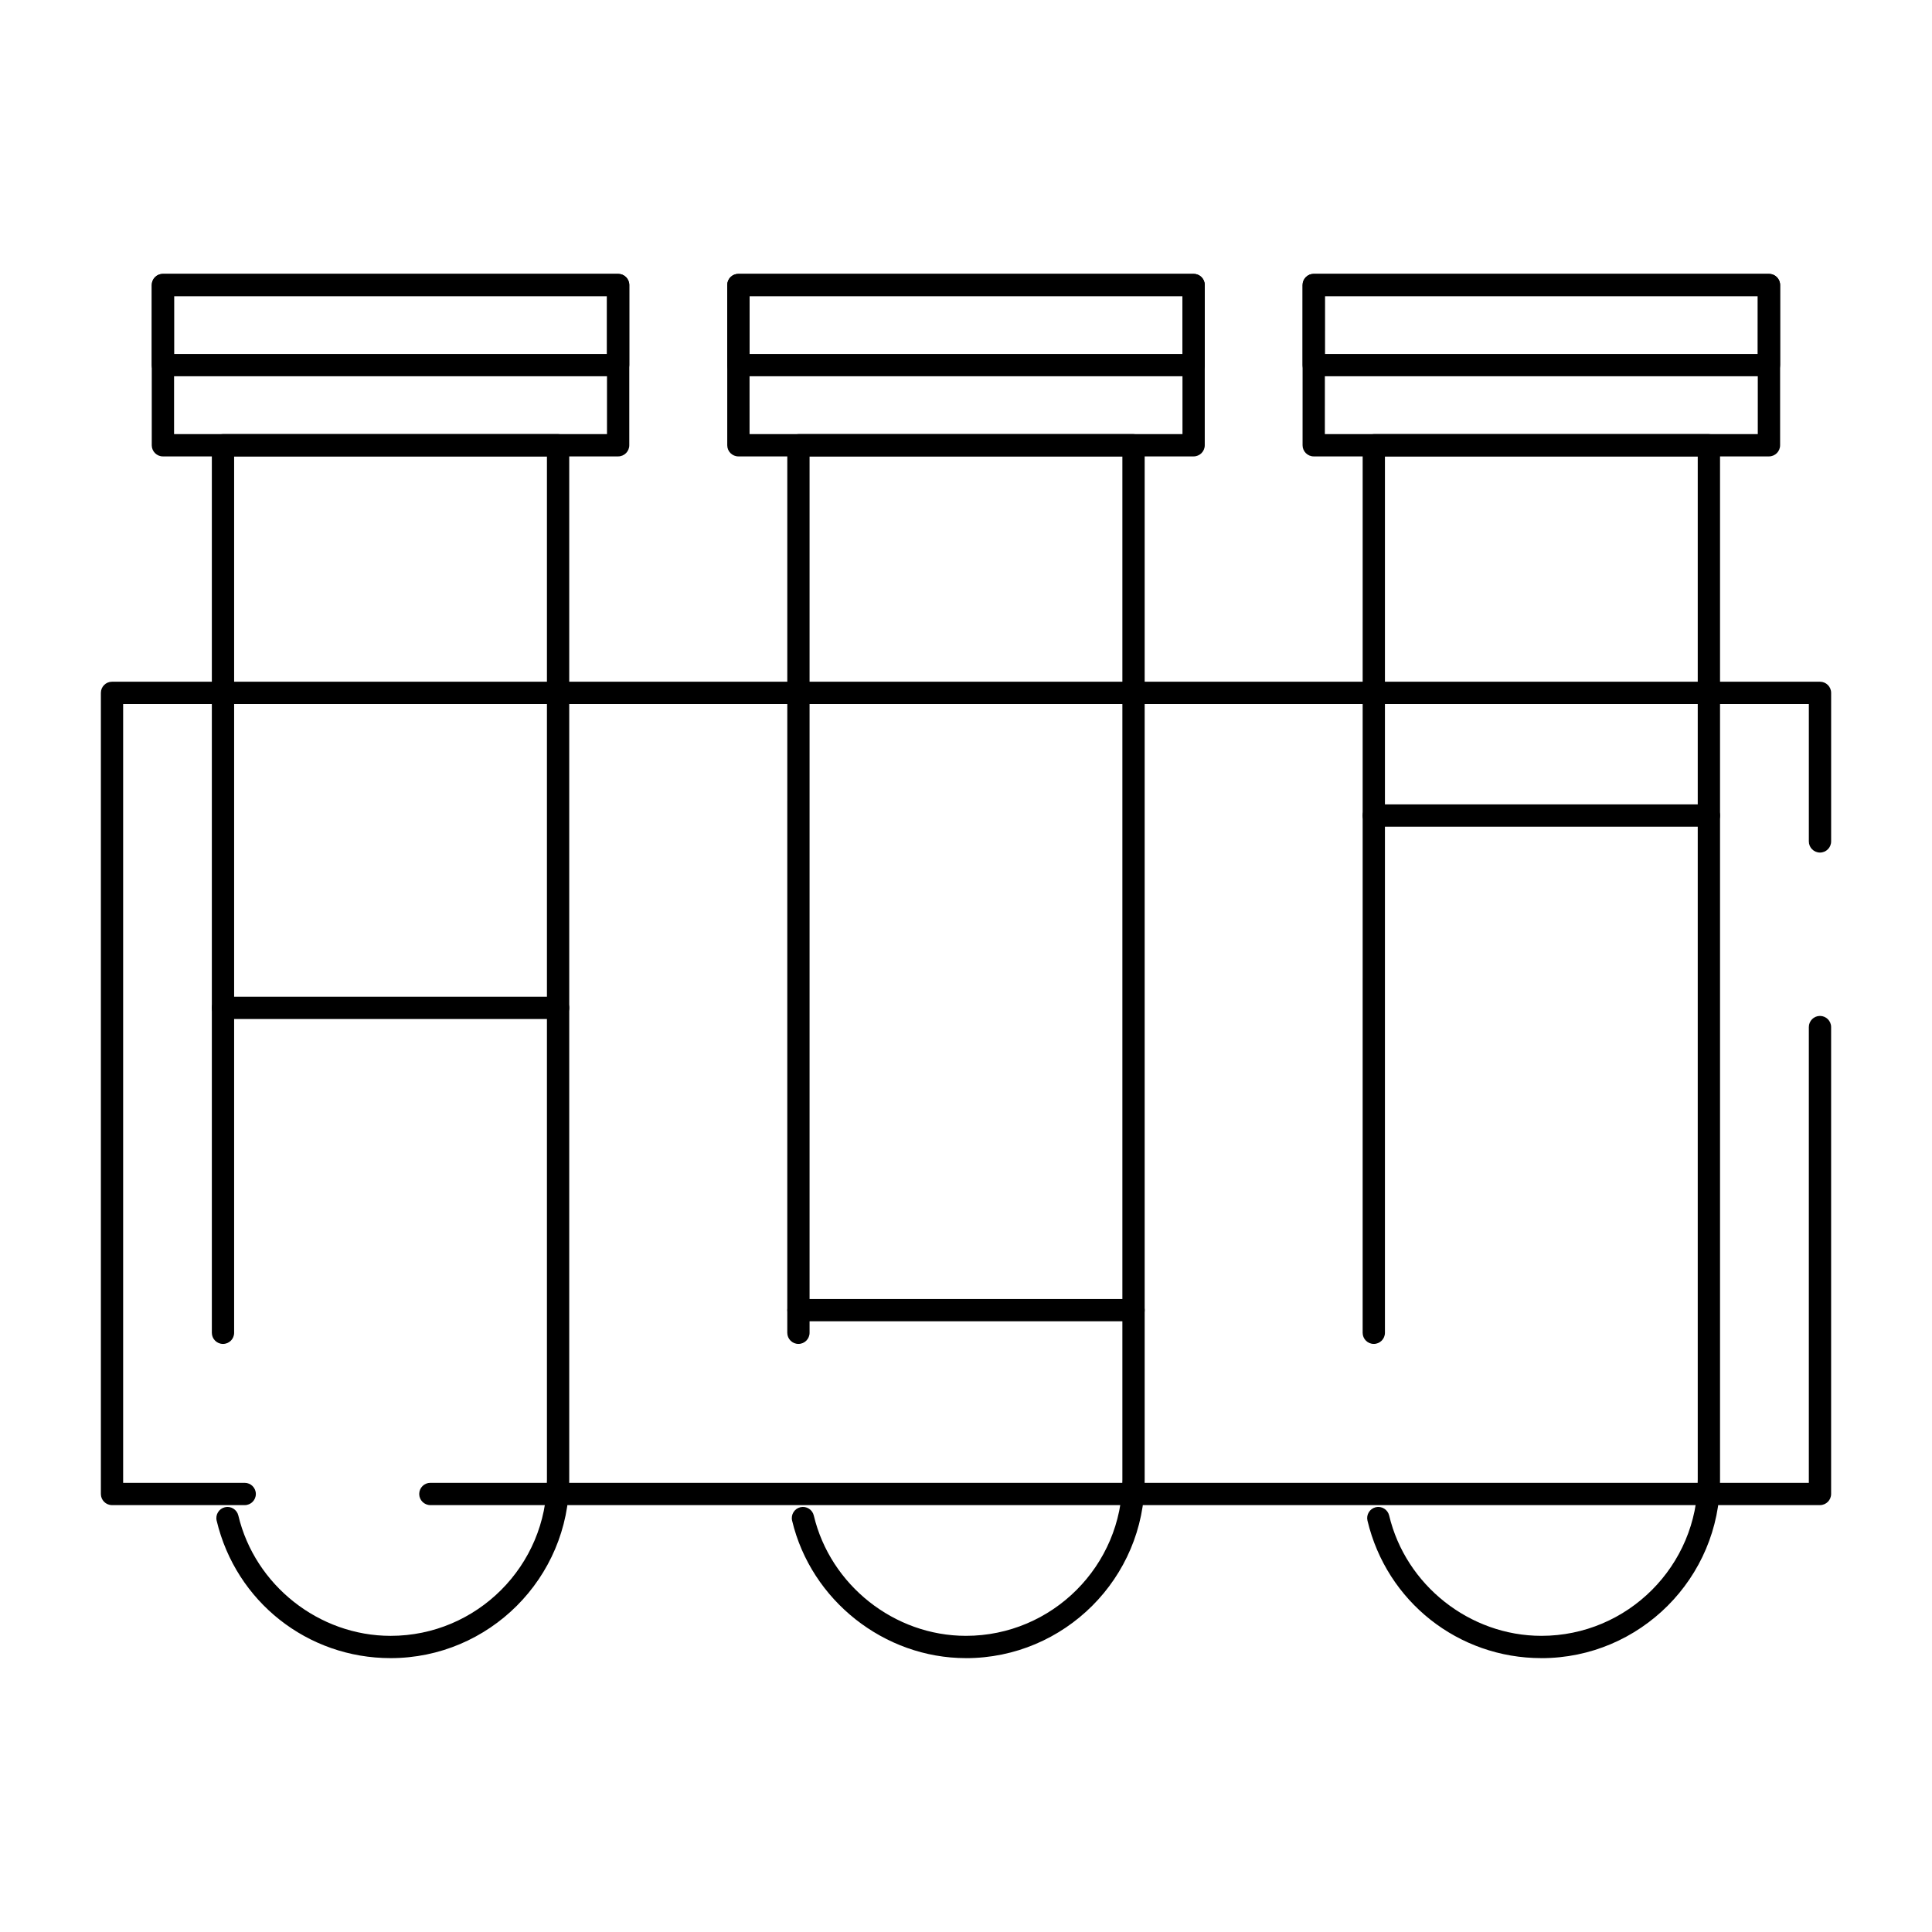
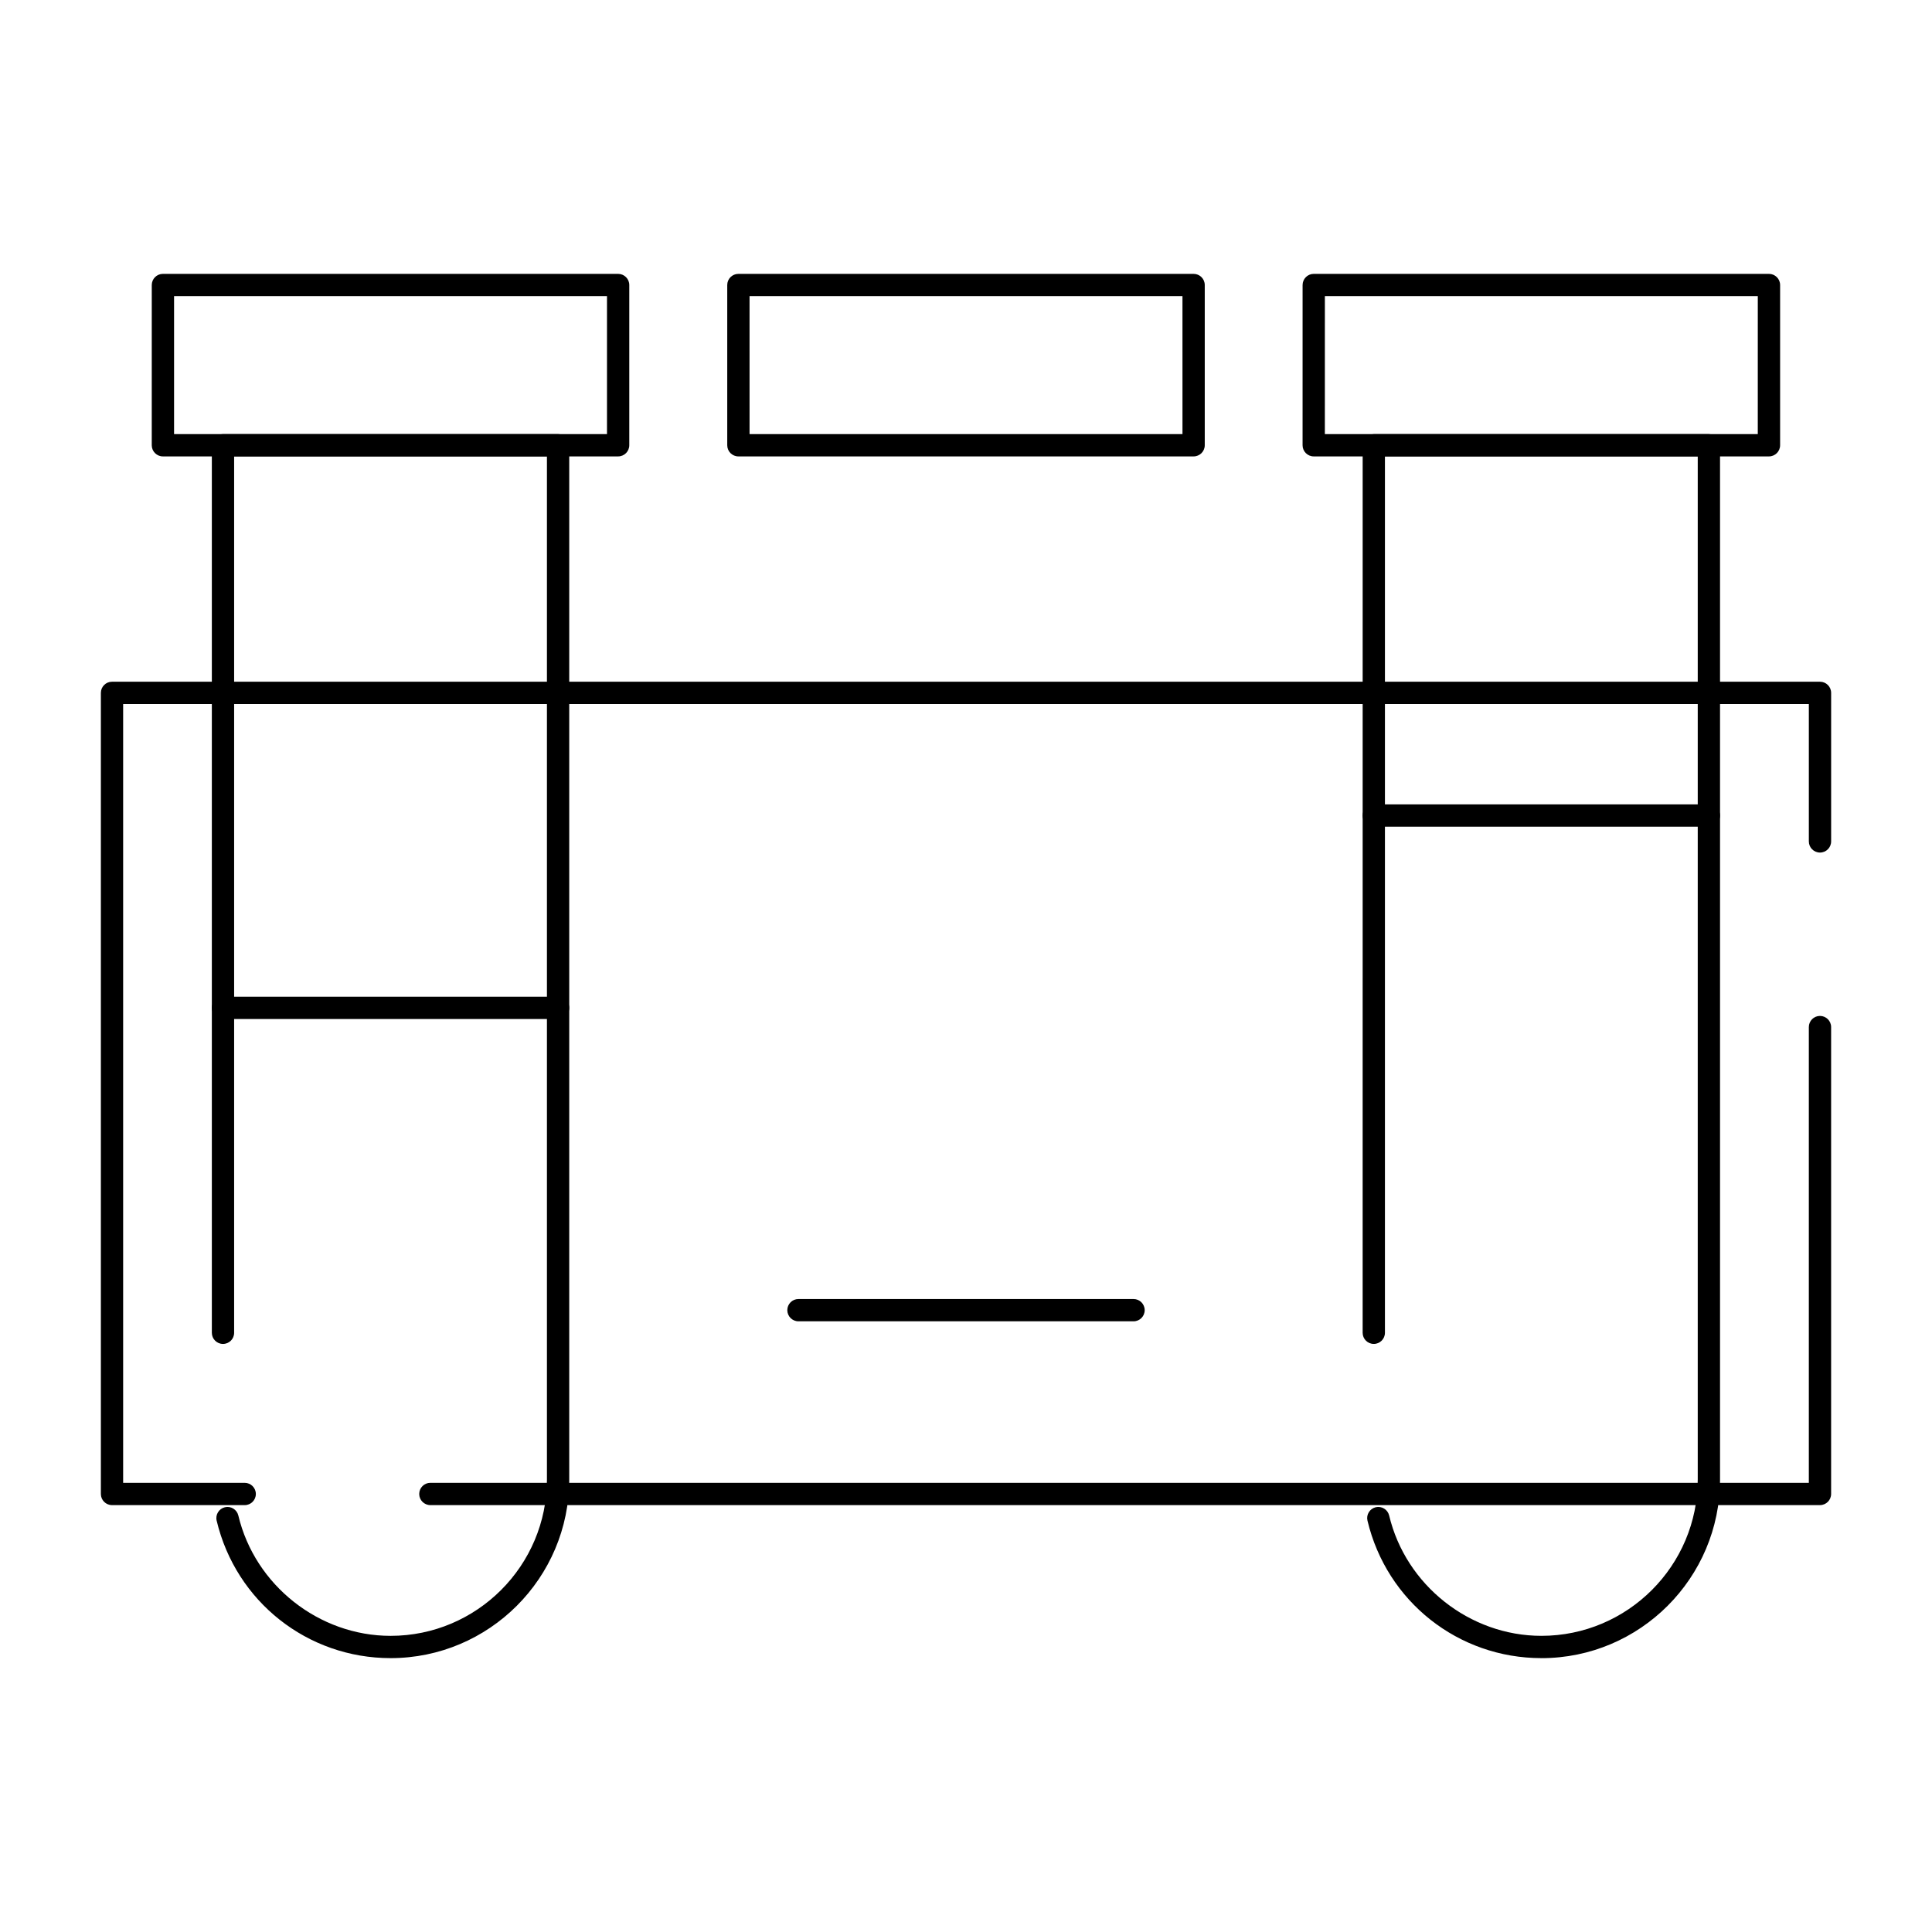
<svg xmlns="http://www.w3.org/2000/svg" fill="#000000" width="800px" height="800px" version="1.1" viewBox="144 144 512 512">
  <g>
    <path d="m626.32 542.87h-368.27c-1.629 0-2.953-1.32-2.953-2.953 0-1.629 1.32-2.953 2.953-2.953h365.31v-120.78c0-1.629 1.32-2.953 2.953-2.953 1.629 0 2.953 1.32 2.953 2.953v123.73c-0.004 1.633-1.324 2.953-2.953 2.953zm-417.47 0h-35.164c-1.629 0-2.953-1.32-2.953-2.953v-212.3c0-1.629 1.32-2.953 2.953-2.953h452.63c1.629 0 2.953 1.32 2.953 2.953v39.367c0 1.629-1.32 2.953-2.953 2.953-1.629 0-2.953-1.32-2.953-2.953v-36.418h-446.73v206.4h32.215c1.629 0 2.953 1.32 2.953 2.953 0 1.633-1.32 2.953-2.953 2.953z" />
    <path d="m247.51 583.42c-22.031 0-40.984-14.98-46.094-36.43-0.379-1.586 0.602-3.176 2.188-3.555 1.586-0.375 3.176 0.602 3.555 2.188 4.402 18.48 21.371 31.895 40.352 31.895 22.848 0 41.434-18.586 41.434-41.434v-271.13h-82.898v232.25c0 1.629-1.32 2.953-2.953 2.953-1.629 0-2.953-1.32-2.953-2.953v-235.21c0-1.629 1.32-2.953 2.953-2.953h88.805c1.629 0 2.953 1.32 2.953 2.953v274.09c-0.004 26.102-21.238 47.336-47.34 47.336z" />
    <path d="m307.81 264.95h-120.64c-1.629 0-2.953-1.32-2.953-2.953l0.004-42.465c0-1.629 1.32-2.953 2.953-2.953h120.64c1.629 0 2.953 1.32 2.953 2.953v42.465c-0.004 1.633-1.324 2.953-2.957 2.953zm-117.68-5.902h114.73v-36.566h-114.73z" />
-     <path d="m399.98 583.42c-21.664 0-41.035-15.32-46.062-36.434-0.379-1.586 0.602-3.176 2.188-3.555 1.59-0.371 3.18 0.602 3.555 2.188 4.398 18.48 21.355 31.895 40.316 31.895 22.863 0 41.465-18.586 41.465-41.434v-271.13h-82.898v232.25c0 1.629-1.32 2.953-2.953 2.953-1.629 0-2.953-1.32-2.953-2.953l0.004-235.2c0-1.629 1.32-2.953 2.953-2.953h88.801c1.629 0 2.953 1.32 2.953 2.953v274.09c0 26.102-21.25 47.336-47.367 47.336z" />
    <path d="m460.32 264.95h-120.64c-1.629 0-2.953-1.32-2.953-2.953v-42.465c0-1.629 1.32-2.953 2.953-2.953h120.64c1.629 0 2.953 1.32 2.953 2.953v42.465c0 1.633-1.32 2.953-2.953 2.953zm-117.68-5.902h114.73l-0.004-36.566h-114.73z" />
    <path d="m552.49 583.42c-22.031 0-40.984-14.98-46.094-36.434-0.375-1.586 0.602-3.176 2.188-3.555 1.582-0.371 3.176 0.602 3.555 2.188 4.398 18.48 21.367 31.895 40.348 31.895 22.848 0 41.434-18.586 41.434-41.434v-271.13h-82.898v232.25c0 1.629-1.32 2.953-2.953 2.953-1.629 0-2.953-1.32-2.953-2.953l0.004-235.2c0-1.629 1.32-2.953 2.953-2.953h88.801c1.629 0 2.953 1.32 2.953 2.953v274.09c0 26.102-21.234 47.336-47.336 47.336z" />
    <path d="m612.79 264.95h-120.64c-1.629 0-2.953-1.32-2.953-2.953l0.004-42.465c0-1.629 1.32-2.953 2.953-2.953h120.64c1.629 0 2.953 1.32 2.953 2.953v42.465c-0.004 1.633-1.324 2.953-2.957 2.953zm-117.69-5.902h114.73l0.004-36.566h-114.73z" />
    <path d="m444.4 494.16h-88.801c-1.629 0-2.953-1.32-2.953-2.953 0-1.629 1.32-2.953 2.953-2.953h88.801c1.629 0 2.953 1.32 2.953 2.953 0 1.633-1.32 2.953-2.953 2.953z" />
    <path d="m291.9 414.05h-88.805c-1.629 0-2.953-1.32-2.953-2.953 0-1.629 1.32-2.953 2.953-2.953h88.805c1.629 0 2.953 1.32 2.953 2.953-0.004 1.633-1.324 2.953-2.953 2.953z" />
    <path d="m596.87 363.08h-88.801c-1.629 0-2.953-1.32-2.953-2.953 0-1.629 1.32-2.953 2.953-2.953h88.801c1.629 0 2.953 1.32 2.953 2.953s-1.32 2.953-2.953 2.953z" />
-     <path d="m307.81 243.71h-120.64c-1.629 0-2.953-1.32-2.953-2.953l0.004-21.23c0-1.629 1.32-2.953 2.953-2.953h120.64c1.629 0 2.953 1.32 2.953 2.953v21.234c-0.004 1.629-1.324 2.949-2.957 2.949zm-117.68-5.902h114.73v-15.332h-114.73z" />
-     <path d="m460.32 243.71h-120.64c-1.629 0-2.953-1.32-2.953-2.953v-21.23c0-1.629 1.32-2.953 2.953-2.953h120.64c1.629 0 2.953 1.32 2.953 2.953v21.234c0 1.629-1.32 2.949-2.953 2.949zm-117.68-5.902h114.73l-0.004-15.332h-114.73z" />
-     <path d="m612.79 243.71h-120.64c-1.629 0-2.953-1.32-2.953-2.953l0.004-21.23c0-1.629 1.32-2.953 2.953-2.953h120.64c1.629 0 2.953 1.32 2.953 2.953v21.234c-0.004 1.629-1.324 2.949-2.957 2.949zm-117.69-5.902h114.73l0.004-15.332h-114.73z" />
  </g>
</svg>